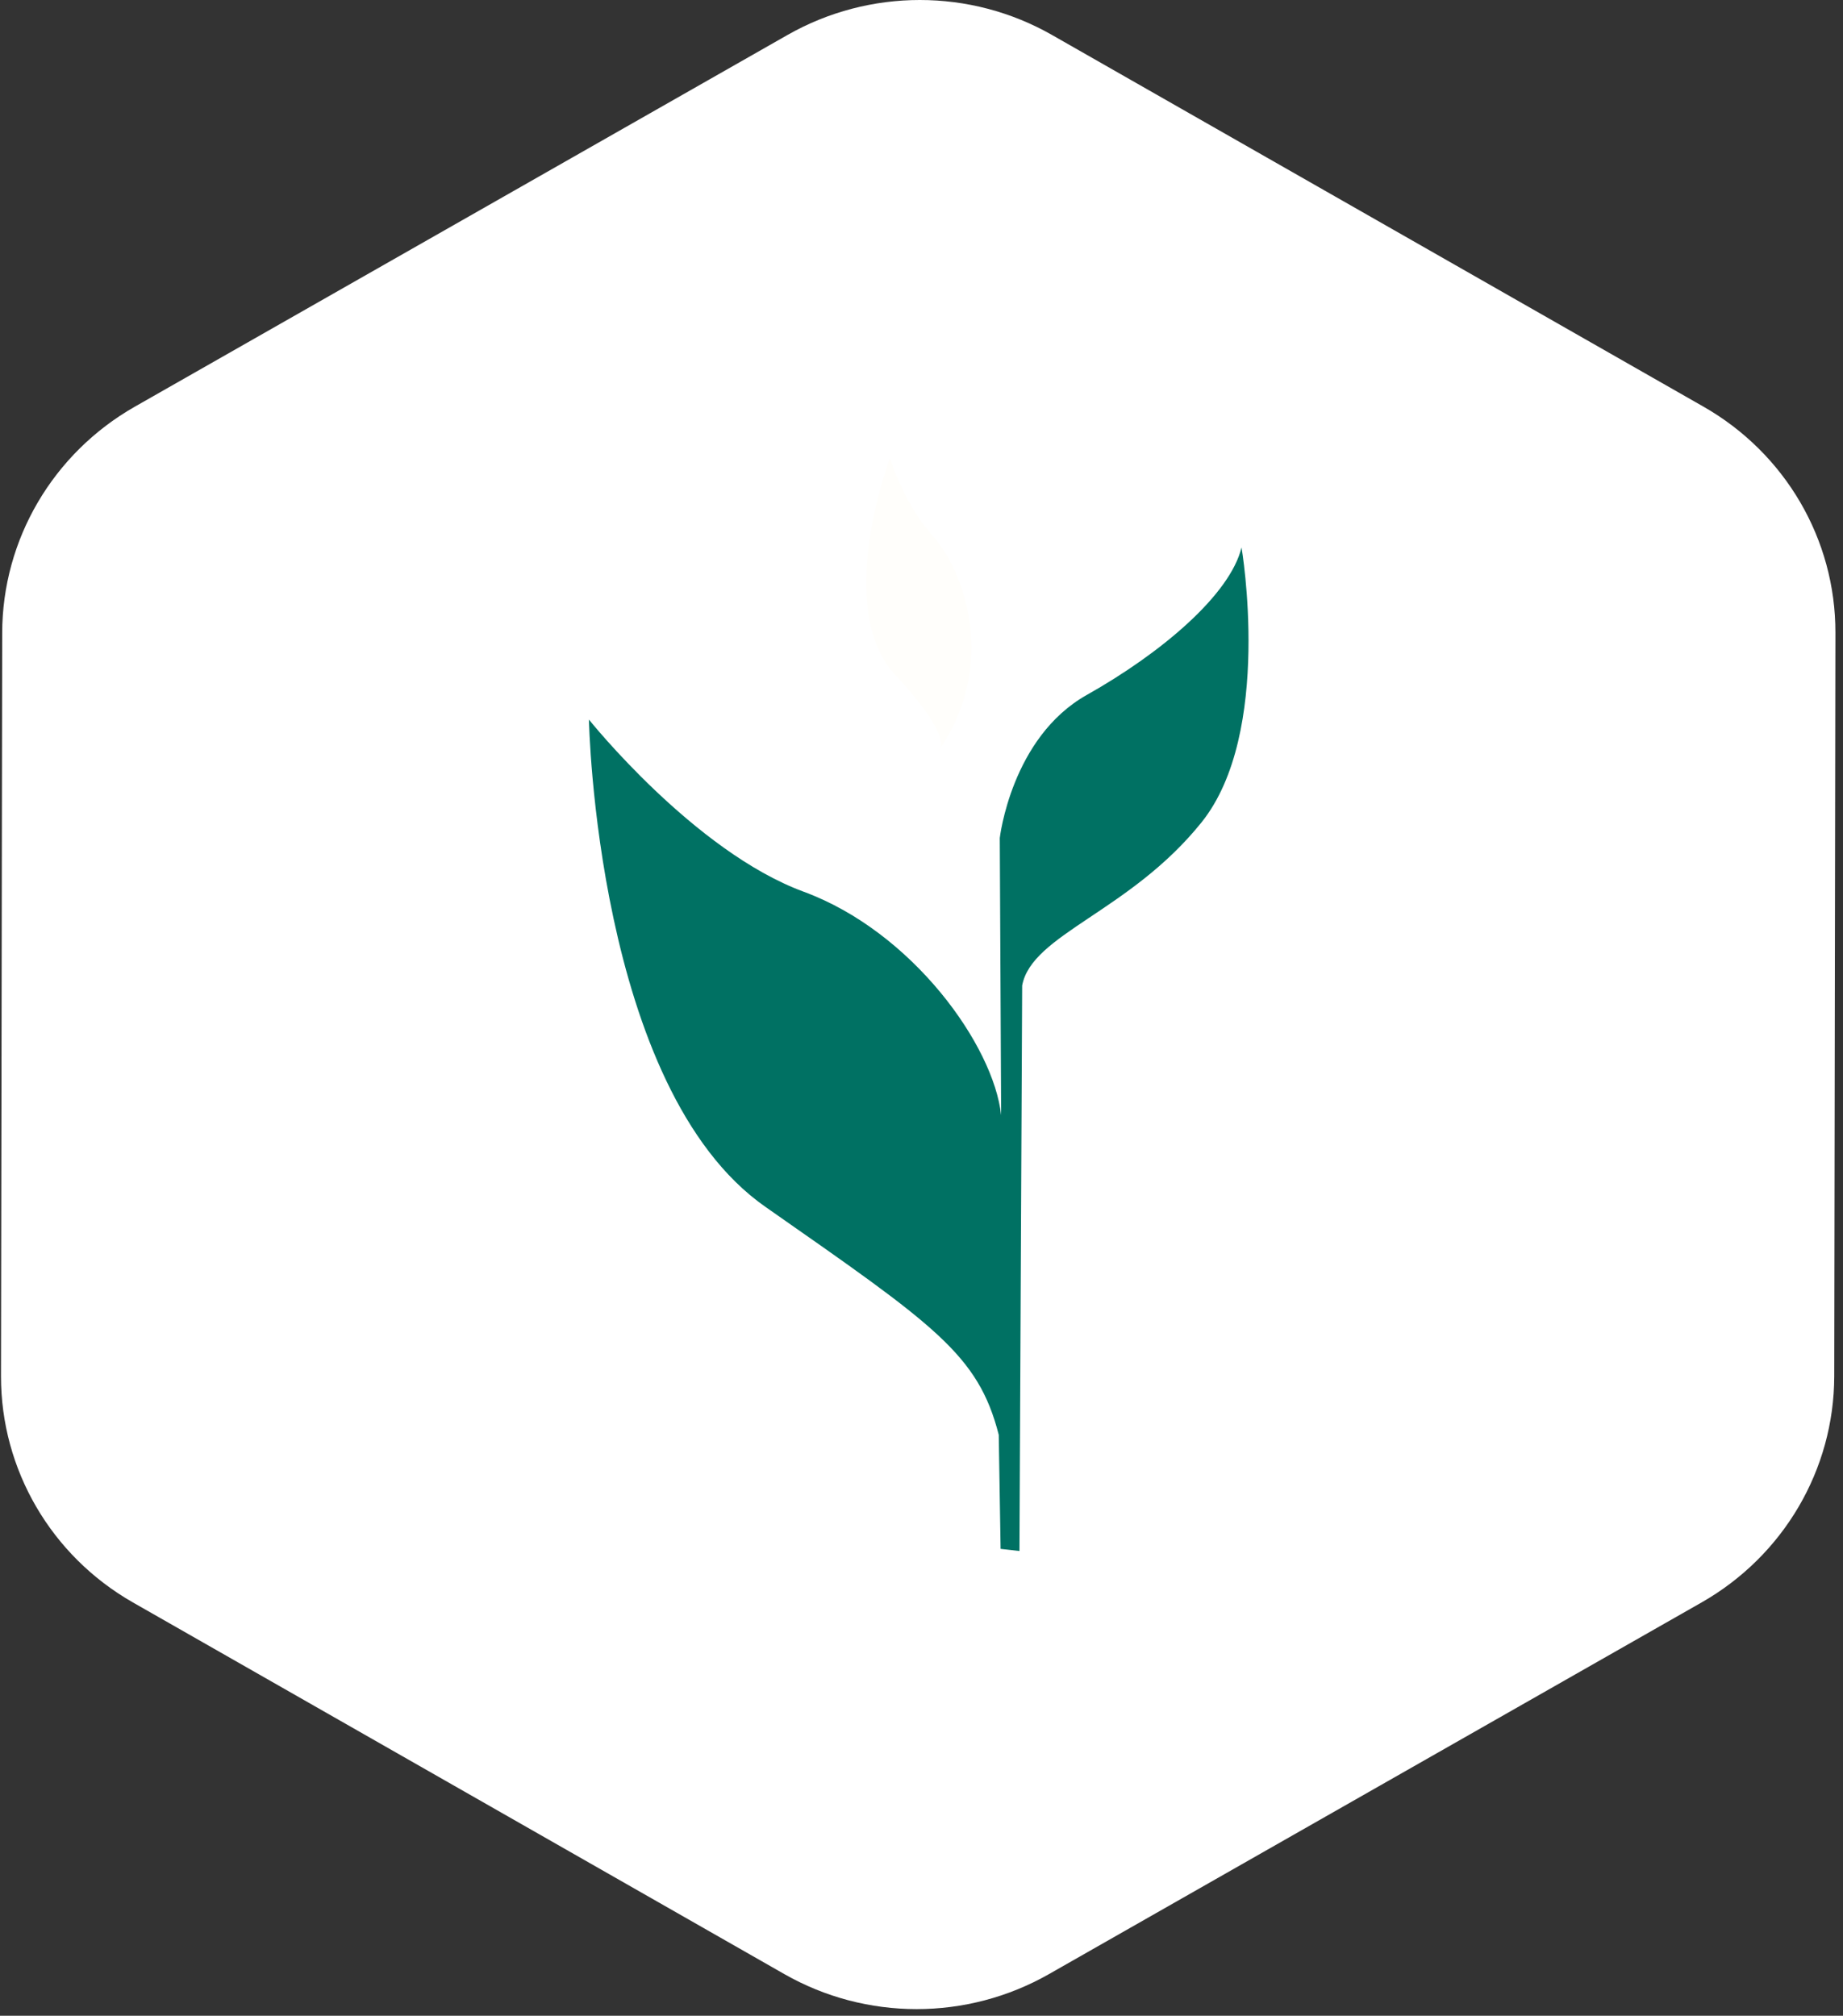
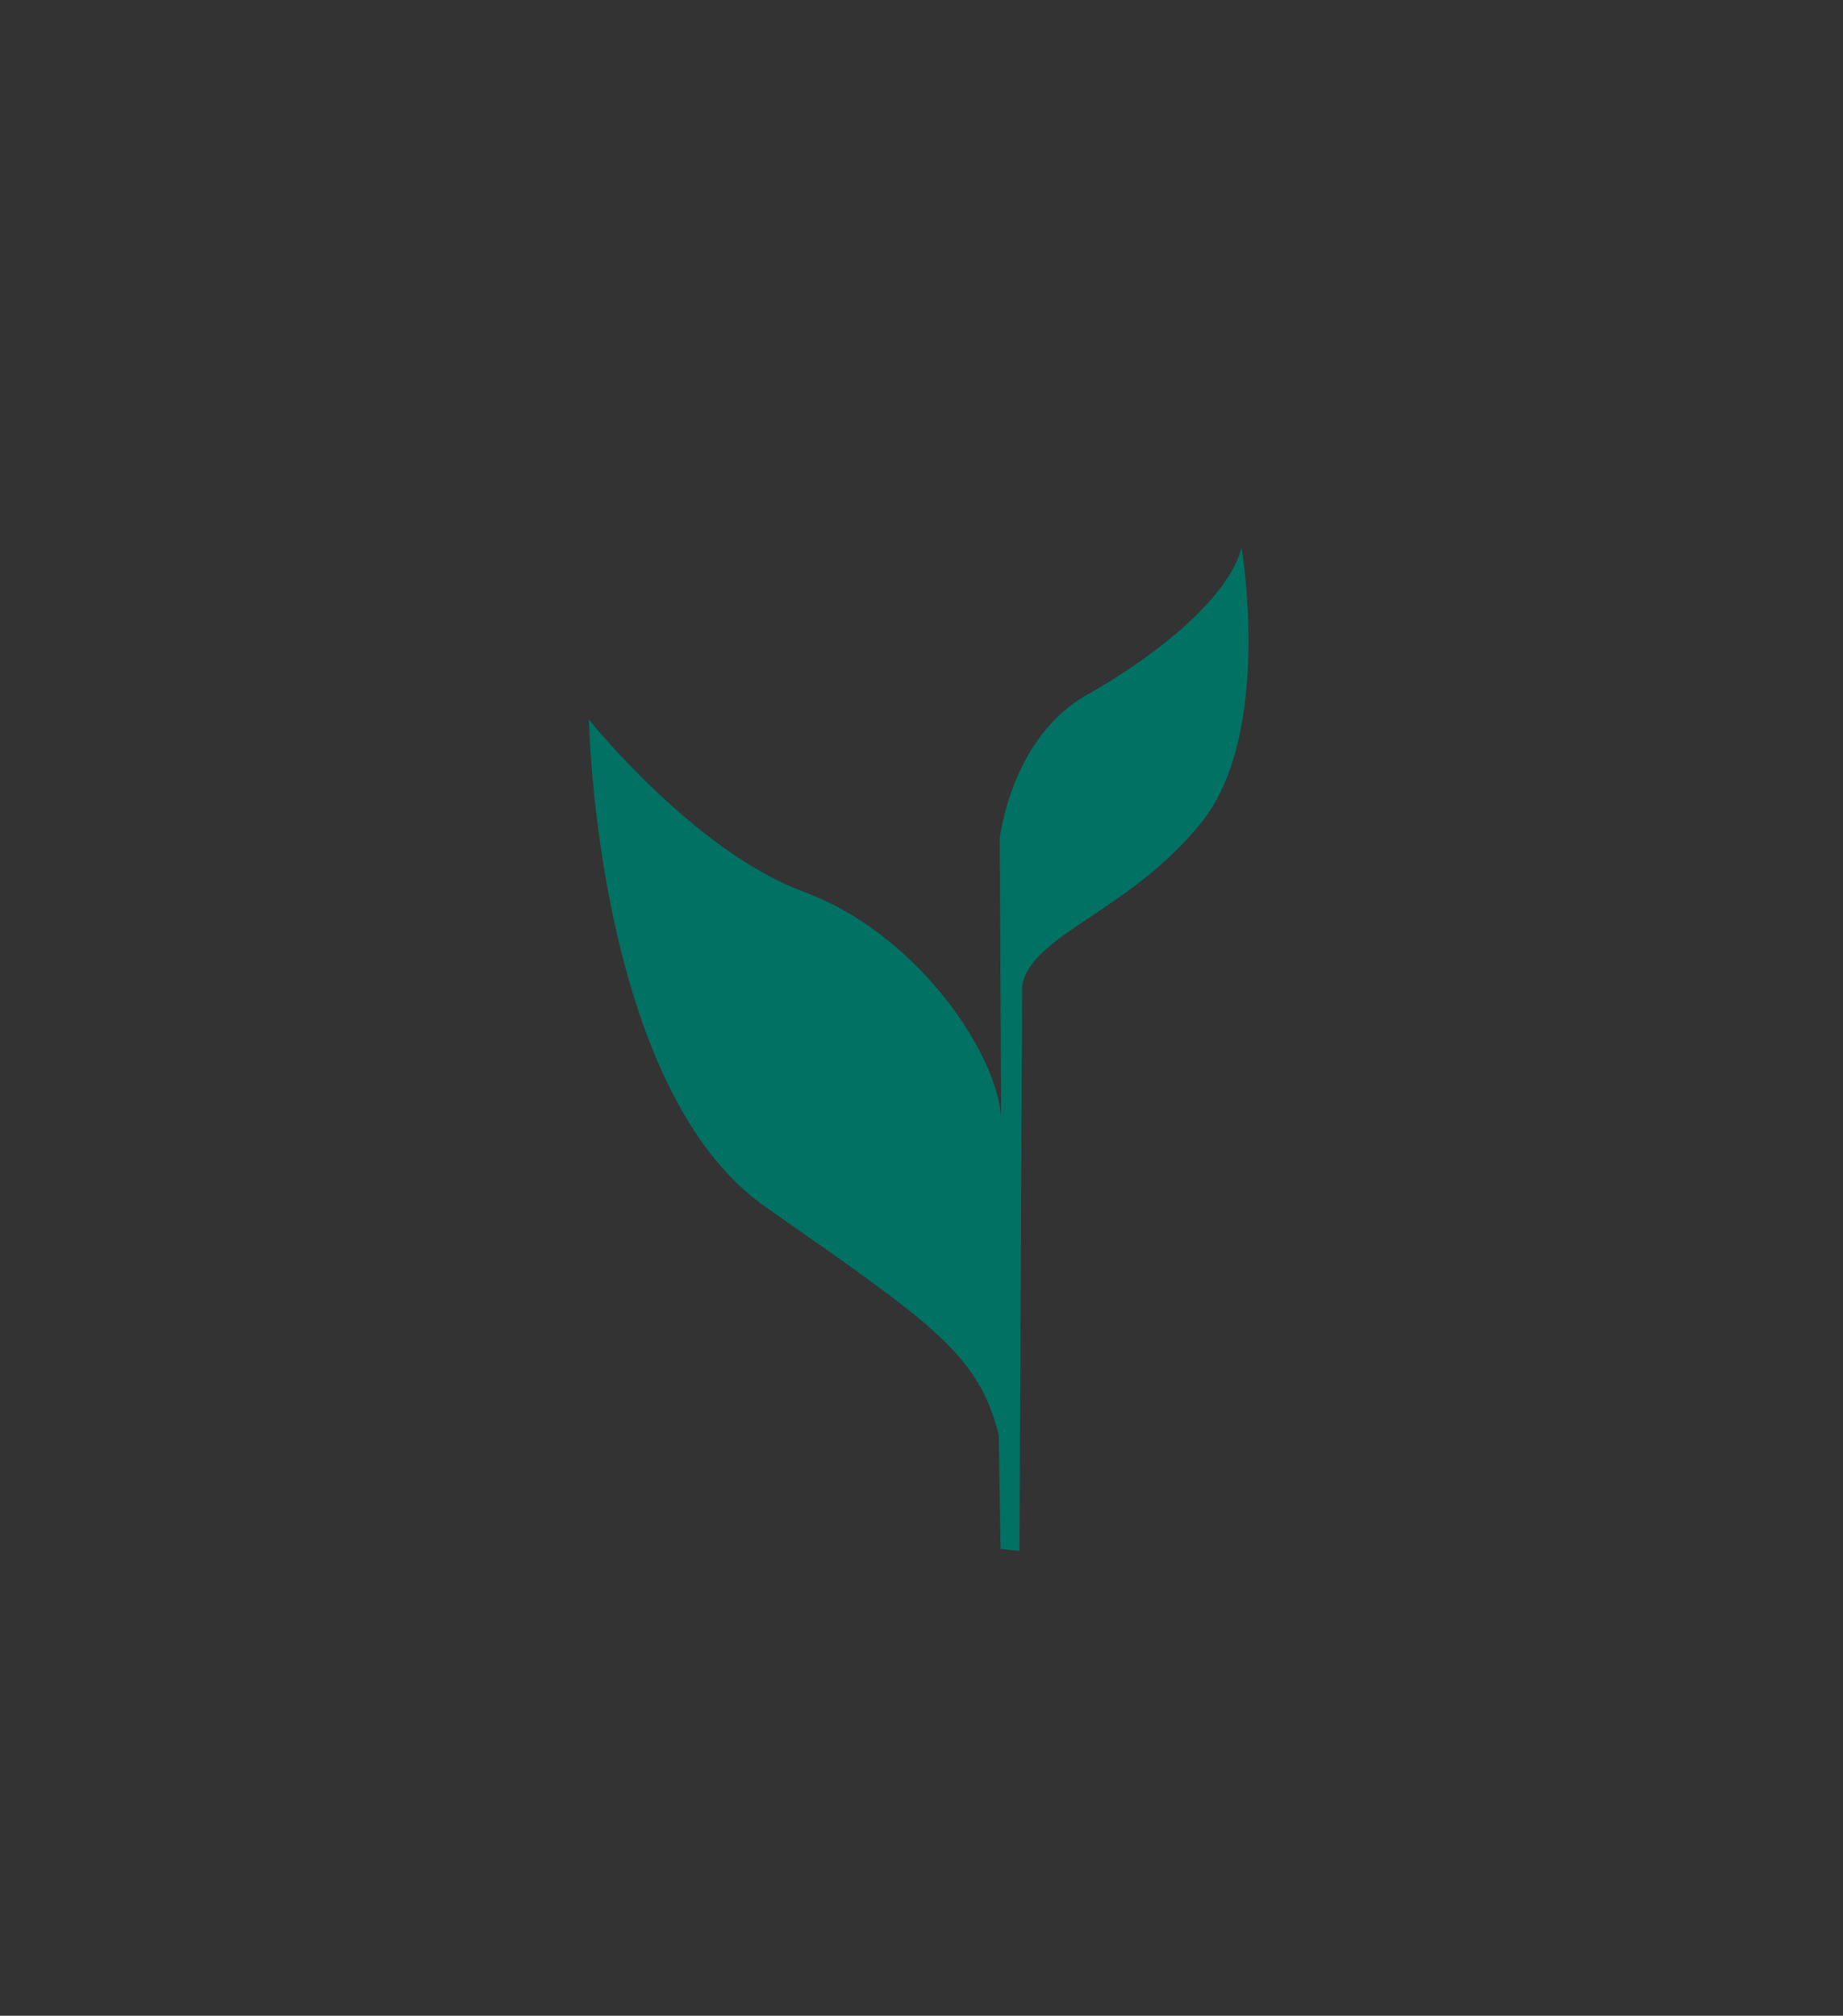
<svg xmlns="http://www.w3.org/2000/svg" width="245" height="268" viewBox="0 0 245 268" fill="none">
  <rect x="0" y="0" width="245" height="268" fill="#333333" stroke="none" />
-   <path d="M104.681 4.653C115.574 -1.551 128.983 -1.551 139.856 4.653L226.453 54.066C237.326 60.27 244.012 71.704 243.992 84.112C243.955 107.746 243.89 148.233 243.835 182.98C243.815 195.388 237.092 206.844 226.199 213.049L139.445 262.461C128.552 268.665 115.143 268.665 104.27 262.461L17.674 213.049C6.8 206.844 0.114 195.378 0.134 182.97L0.292 84.145C0.311 71.736 7.034 60.27 17.927 54.066L104.681 4.653Z" fill="white" />
  <path fill-rule="evenodd" clip-rule="evenodd" d="M132.768 190.758C130.028 180.06 124.271 176.197 101.743 160.448C79.214 144.699 78.29 95.668 78.29 95.668C78.29 95.668 92.296 113.2 106.822 118.549C121.348 123.898 132.099 139.052 133.087 148.264L132.906 111.417C132.906 111.417 134.429 98.045 144.464 92.399C154.497 86.753 163.53 79.027 165.043 72.787C165.043 72.787 169.264 97.451 159.723 109.337C150.181 121.223 137.145 124.194 135.882 131.029L135.523 206.21L133.015 205.926L132.768 190.758Z" fill="#007163" />
-   <path fill-rule="evenodd" clip-rule="evenodd" d="M124.759 99.831C124.759 99.831 127.267 98.643 119.011 89.728C110.756 80.813 118.305 60.904 118.305 60.904C118.305 60.904 120.05 66.847 124.053 71.304C128.055 75.762 132.796 88.242 124.759 99.831Z" fill="#FFFEFB" />
</svg>